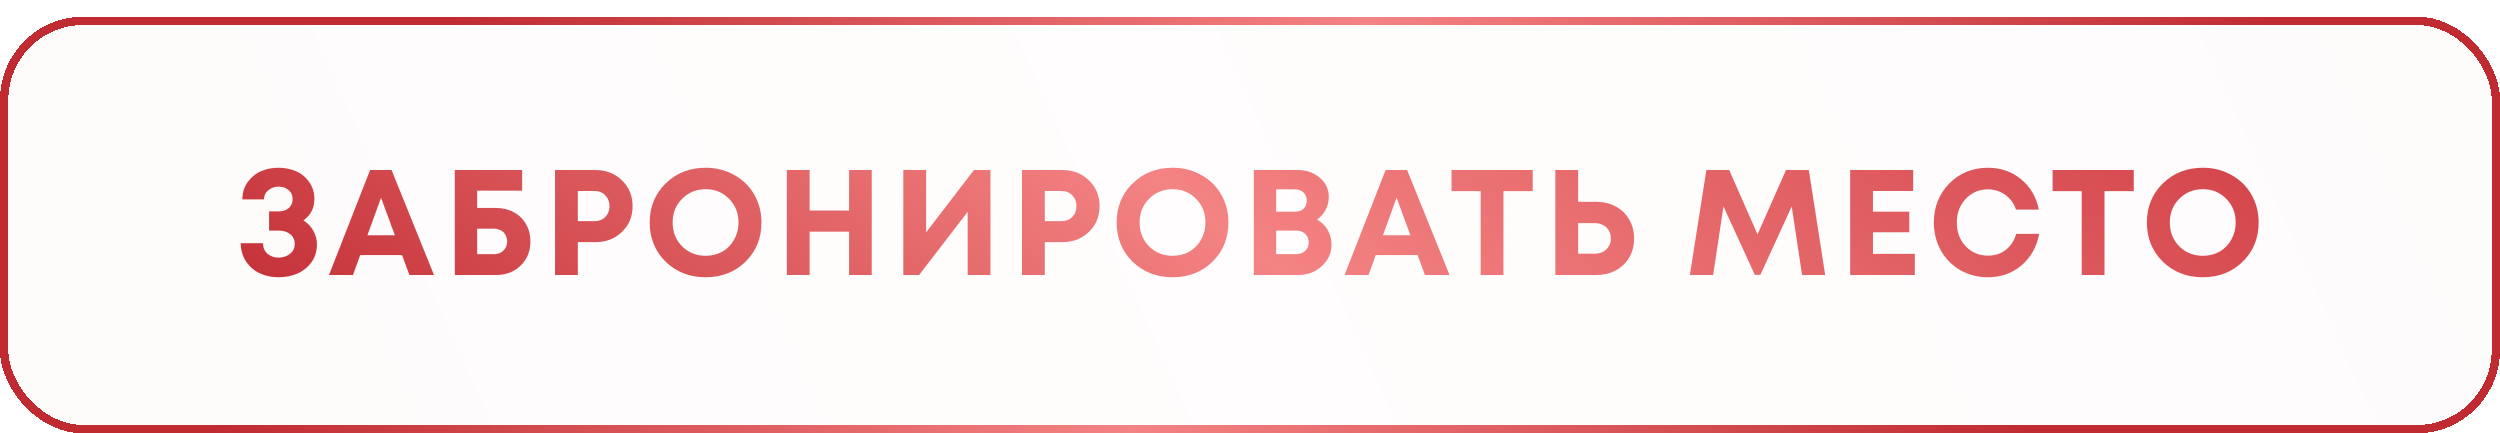
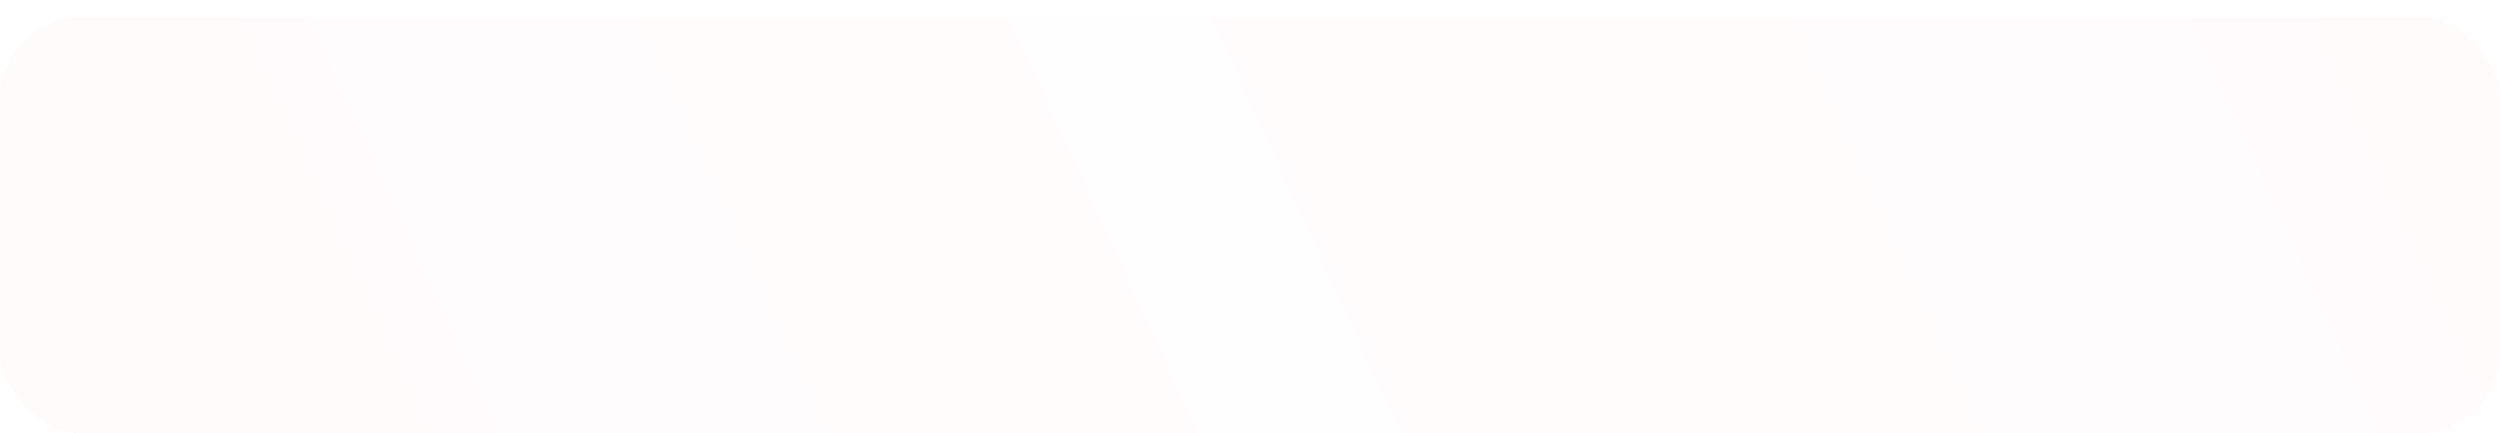
<svg xmlns="http://www.w3.org/2000/svg" width="300" height="52" viewBox="0 0 300 52" fill="none">
  <g filter="url(#filter0_d_156_72)">
    <rect width="300" height="50" rx="10" fill="url(#paint0_linear_156_72)" fill-opacity="0.02" shape-rendering="crispEdges" />
-     <rect x="0.5" y="0.5" width="299" height="49" rx="9.5" stroke="url(#paint1_linear_156_72)" shape-rendering="crispEdges" />
  </g>
-   <path d="M36.411 26.448C36.928 26.772 37.324 27.186 37.599 27.69C37.888 28.194 38.032 28.74 38.032 29.328C38.032 30.156 37.809 30.876 37.365 31.488C36.922 32.088 36.358 32.538 35.673 32.838C34.989 33.126 34.239 33.27 33.423 33.27C32.632 33.27 31.899 33.12 31.227 32.82C30.555 32.52 29.997 32.052 29.553 31.416C29.122 30.78 28.899 30.036 28.887 29.184H31.552C31.564 29.724 31.75 30.15 32.109 30.462C32.481 30.762 32.919 30.912 33.423 30.912C33.964 30.912 34.419 30.762 34.791 30.462C35.175 30.162 35.367 29.76 35.367 29.256C35.367 28.776 35.188 28.392 34.828 28.104C34.48 27.816 34.017 27.672 33.441 27.672H32.289V25.368H33.441C33.934 25.368 34.336 25.236 34.648 24.972C34.959 24.696 35.115 24.342 35.115 23.91C35.115 23.442 34.953 23.076 34.63 22.812C34.306 22.536 33.904 22.398 33.423 22.398C32.968 22.398 32.566 22.536 32.218 22.812C31.869 23.088 31.689 23.46 31.677 23.928H29.085C29.085 23.136 29.296 22.446 29.715 21.858C30.148 21.258 30.681 20.82 31.317 20.544C31.965 20.268 32.667 20.13 33.423 20.13C34.179 20.13 34.876 20.268 35.511 20.544C36.16 20.82 36.688 21.252 37.096 21.84C37.516 22.416 37.725 23.094 37.725 23.874C37.725 24.966 37.288 25.824 36.411 26.448ZM49.128 33L48.246 30.606H43.224L42.36 33H39.48L44.412 20.4H46.986L52.08 33H49.128ZM45.726 23.73L44.088 28.23H47.382L45.726 23.73ZM59.528 24.954C60.332 24.954 61.046 25.128 61.67 25.476C62.294 25.812 62.78 26.286 63.128 26.898C63.476 27.51 63.65 28.2 63.65 28.968C63.65 30.144 63.26 31.11 62.48 31.866C61.712 32.622 60.728 33 59.528 33H54.578V20.4H62.66V22.884H57.26V24.954H59.528ZM59.294 30.498C59.75 30.498 60.122 30.354 60.41 30.066C60.71 29.778 60.86 29.412 60.86 28.968C60.86 28.752 60.818 28.548 60.734 28.356C60.662 28.164 60.56 28.002 60.428 27.87C60.296 27.738 60.128 27.636 59.924 27.564C59.732 27.48 59.522 27.438 59.294 27.438H57.26V30.498H59.294ZM71.447 20.4C72.719 20.4 73.781 20.814 74.633 21.642C75.485 22.458 75.911 23.49 75.911 24.738C75.911 25.974 75.485 27.006 74.633 27.834C73.781 28.65 72.719 29.058 71.447 29.058H69.341V33H66.605V20.4H71.447ZM71.339 26.538C71.879 26.538 72.311 26.37 72.635 26.034C72.971 25.698 73.139 25.266 73.139 24.738C73.139 24.21 72.971 23.778 72.635 23.442C72.311 23.094 71.879 22.92 71.339 22.92H69.341V26.538H71.339ZM84.678 33.27C82.758 33.27 81.156 32.646 79.872 31.398C78.6 30.138 77.964 28.572 77.964 26.7C77.964 24.828 78.6 23.268 79.872 22.02C81.156 20.76 82.758 20.13 84.678 20.13C85.938 20.13 87.078 20.418 88.098 20.994C89.13 21.558 89.934 22.344 90.51 23.352C91.086 24.348 91.374 25.464 91.374 26.7C91.374 28.584 90.738 30.15 89.466 31.398C88.194 32.646 86.598 33.27 84.678 33.27ZM84.678 30.696C85.422 30.696 86.094 30.528 86.694 30.192C87.294 29.844 87.762 29.364 88.098 28.752C88.446 28.14 88.62 27.456 88.62 26.7C88.62 25.56 88.242 24.612 87.486 23.856C86.742 23.088 85.806 22.704 84.678 22.704C83.562 22.704 82.62 23.088 81.852 23.856C81.096 24.612 80.718 25.56 80.718 26.7C80.718 27.84 81.096 28.794 81.852 29.562C82.62 30.318 83.562 30.696 84.678 30.696ZM101.89 20.4H104.608V33H101.89V27.798H97.156V33H94.42V20.4H97.156V25.26H101.89V20.4ZM116.876 20.4H118.856V33H116.12V25.422L110.288 33H108.398V20.4H111.134V27.888L116.876 20.4ZM127.482 20.4C128.754 20.4 129.816 20.814 130.668 21.642C131.52 22.458 131.946 23.49 131.946 24.738C131.946 25.974 131.52 27.006 130.668 27.834C129.816 28.65 128.754 29.058 127.482 29.058H125.376V33H122.64V20.4H127.482ZM127.374 26.538C127.914 26.538 128.346 26.37 128.67 26.034C129.006 25.698 129.174 25.266 129.174 24.738C129.174 24.21 129.006 23.778 128.67 23.442C128.346 23.094 127.914 22.92 127.374 22.92H125.376V26.538H127.374ZM140.713 33.27C138.793 33.27 137.191 32.646 135.907 31.398C134.635 30.138 133.999 28.572 133.999 26.7C133.999 24.828 134.635 23.268 135.907 22.02C137.191 20.76 138.793 20.13 140.713 20.13C141.973 20.13 143.113 20.418 144.133 20.994C145.165 21.558 145.969 22.344 146.545 23.352C147.121 24.348 147.409 25.464 147.409 26.7C147.409 28.584 146.773 30.15 145.501 31.398C144.229 32.646 142.633 33.27 140.713 33.27ZM140.713 30.696C141.457 30.696 142.129 30.528 142.729 30.192C143.329 29.844 143.797 29.364 144.133 28.752C144.481 28.14 144.655 27.456 144.655 26.7C144.655 25.56 144.277 24.612 143.521 23.856C142.777 23.088 141.841 22.704 140.713 22.704C139.597 22.704 138.655 23.088 137.887 23.856C137.131 24.612 136.753 25.56 136.753 26.7C136.753 27.84 137.131 28.794 137.887 29.562C138.655 30.318 139.597 30.696 140.713 30.696ZM158.034 26.358C158.586 26.646 159.012 27.054 159.312 27.582C159.624 28.098 159.78 28.692 159.78 29.364C159.78 30.372 159.39 31.23 158.61 31.938C157.842 32.646 156.912 33 155.82 33H150.456V20.4H155.676C156.756 20.4 157.656 20.712 158.376 21.336C159.096 21.948 159.456 22.716 159.456 23.64C159.456 24.18 159.33 24.69 159.078 25.17C158.826 25.65 158.478 26.046 158.034 26.358ZM156.81 24.072C156.81 23.868 156.774 23.688 156.702 23.532C156.642 23.364 156.552 23.22 156.432 23.1C156.312 22.98 156.162 22.89 155.982 22.83C155.814 22.758 155.622 22.722 155.406 22.722H153.138V25.404H155.406C155.838 25.404 156.18 25.284 156.432 25.044C156.684 24.792 156.81 24.468 156.81 24.072ZM155.55 30.498C155.994 30.498 156.354 30.366 156.63 30.102C156.906 29.838 157.044 29.496 157.044 29.076C157.044 28.668 156.906 28.332 156.63 28.068C156.354 27.804 155.994 27.672 155.55 27.672H153.138V30.498H155.55ZM170.993 33L170.111 30.606H165.089L164.225 33H161.345L166.277 20.4H168.851L173.945 33H170.993ZM167.591 23.73L165.953 28.23H169.247L167.591 23.73ZM183.924 20.4V22.938H180.414V33H177.678V22.938H174.186V20.4H183.924ZM191.538 24.216C192.414 24.216 193.194 24.402 193.878 24.774C194.574 25.146 195.114 25.668 195.498 26.34C195.894 27 196.092 27.756 196.092 28.608C196.092 29.892 195.666 30.948 194.814 31.776C193.962 32.592 192.87 33 191.538 33H186.642V20.4H189.378V24.216H191.538ZM191.34 30.444C191.916 30.444 192.384 30.276 192.744 29.94C193.116 29.592 193.302 29.148 193.302 28.608C193.302 28.248 193.218 27.93 193.05 27.654C192.894 27.378 192.666 27.162 192.366 27.006C192.066 26.85 191.724 26.772 191.34 26.772H189.378V30.444H191.34ZM219.021 33H216.249L215.007 24.774L211.245 32.982H210.579L206.817 24.774L205.575 33H202.785L204.765 20.4H207.501L210.903 28.122L214.323 20.4H217.059L219.021 33ZM224.756 30.462H229.778V33H222.02V20.4H229.58V22.92H224.756V25.404H229.112V27.87H224.756V30.462ZM238.559 33.27C237.347 33.27 236.243 32.988 235.247 32.424C234.251 31.848 233.471 31.062 232.907 30.066C232.343 29.058 232.061 27.942 232.061 26.718C232.061 24.846 232.679 23.28 233.915 22.02C235.163 20.76 236.711 20.13 238.559 20.13C240.095 20.13 241.421 20.592 242.537 21.516C243.653 22.44 244.361 23.652 244.661 25.152H241.925C241.757 24.66 241.511 24.234 241.187 23.874C240.863 23.502 240.473 23.22 240.017 23.028C239.573 22.824 239.087 22.722 238.559 22.722C237.491 22.722 236.597 23.106 235.877 23.874C235.169 24.63 234.815 25.578 234.815 26.718C234.815 27.846 235.169 28.788 235.877 29.544C236.597 30.3 237.491 30.678 238.559 30.678C239.387 30.678 240.101 30.444 240.701 29.976C241.301 29.508 241.715 28.872 241.943 28.068H244.697C244.409 29.628 243.701 30.888 242.573 31.848C241.457 32.796 240.119 33.27 238.559 33.27ZM256.051 20.4V22.938H252.541V33H249.805V22.938H246.313V20.4H256.051ZM264.34 33.27C262.42 33.27 260.818 32.646 259.534 31.398C258.262 30.138 257.626 28.572 257.626 26.7C257.626 24.828 258.262 23.268 259.534 22.02C260.818 20.76 262.42 20.13 264.34 20.13C265.6 20.13 266.74 20.418 267.76 20.994C268.792 21.558 269.596 22.344 270.172 23.352C270.748 24.348 271.036 25.464 271.036 26.7C271.036 28.584 270.4 30.15 269.128 31.398C267.856 32.646 266.26 33.27 264.34 33.27ZM264.34 30.696C265.084 30.696 265.756 30.528 266.356 30.192C266.956 29.844 267.424 29.364 267.76 28.752C268.108 28.14 268.282 27.456 268.282 26.7C268.282 25.56 267.904 24.612 267.148 23.856C266.404 23.088 265.468 22.704 264.34 22.704C263.224 22.704 262.282 23.088 261.514 23.856C260.758 24.612 260.38 25.56 260.38 26.7C260.38 27.84 260.758 28.794 261.514 29.562C262.282 30.318 263.224 30.696 264.34 30.696Z" fill="url(#paint2_linear_156_72)" />
  <defs>
    <filter id="filter0_d_156_72" x="0" y="0" width="300" height="52" filterUnits="userSpaceOnUse" color-interpolation-filters="sRGB">
      <feFlood flood-opacity="0" result="BackgroundImageFix" />
      <feColorMatrix in="SourceAlpha" type="matrix" values="0 0 0 0 0 0 0 0 0 0 0 0 0 0 0 0 0 0 127 0" result="hardAlpha" />
      <feOffset dy="2" />
      <feComposite in2="hardAlpha" operator="out" />
      <feColorMatrix type="matrix" values="0 0 0 0 0.808 0 0 0 0 0.235 0 0 0 0 0.263 0 0 0 1 0" />
      <feBlend mode="normal" in2="BackgroundImageFix" result="effect1_dropShadow_156_72" />
      <feBlend mode="normal" in="SourceGraphic" in2="effect1_dropShadow_156_72" result="shape" />
    </filter>
    <linearGradient id="paint0_linear_156_72" x1="5.769" y1="50" x2="266.793" y2="-68.866" gradientUnits="userSpaceOnUse">
      <stop stop-color="#C02B32" />
      <stop offset="0.47" stop-color="#F48383" />
      <stop offset="1" stop-color="#CE3C43" />
    </linearGradient>
    <linearGradient id="paint1_linear_156_72" x1="54.5" y1="1.72428e-05" x2="217.68" y2="94.558" gradientUnits="userSpaceOnUse">
      <stop stop-color="#C02B32" />
      <stop offset="0.505" stop-color="#F48383" />
      <stop offset="1" stop-color="#C02B32" />
    </linearGradient>
    <linearGradient id="paint2_linear_156_72" x1="16.864" y1="32.541" x2="119.692" y2="-106.529" gradientUnits="userSpaceOnUse">
      <stop stop-color="#C02B32" />
      <stop offset="0.47" stop-color="#F48383" />
      <stop offset="1" stop-color="#CE3C43" />
    </linearGradient>
  </defs>
</svg>